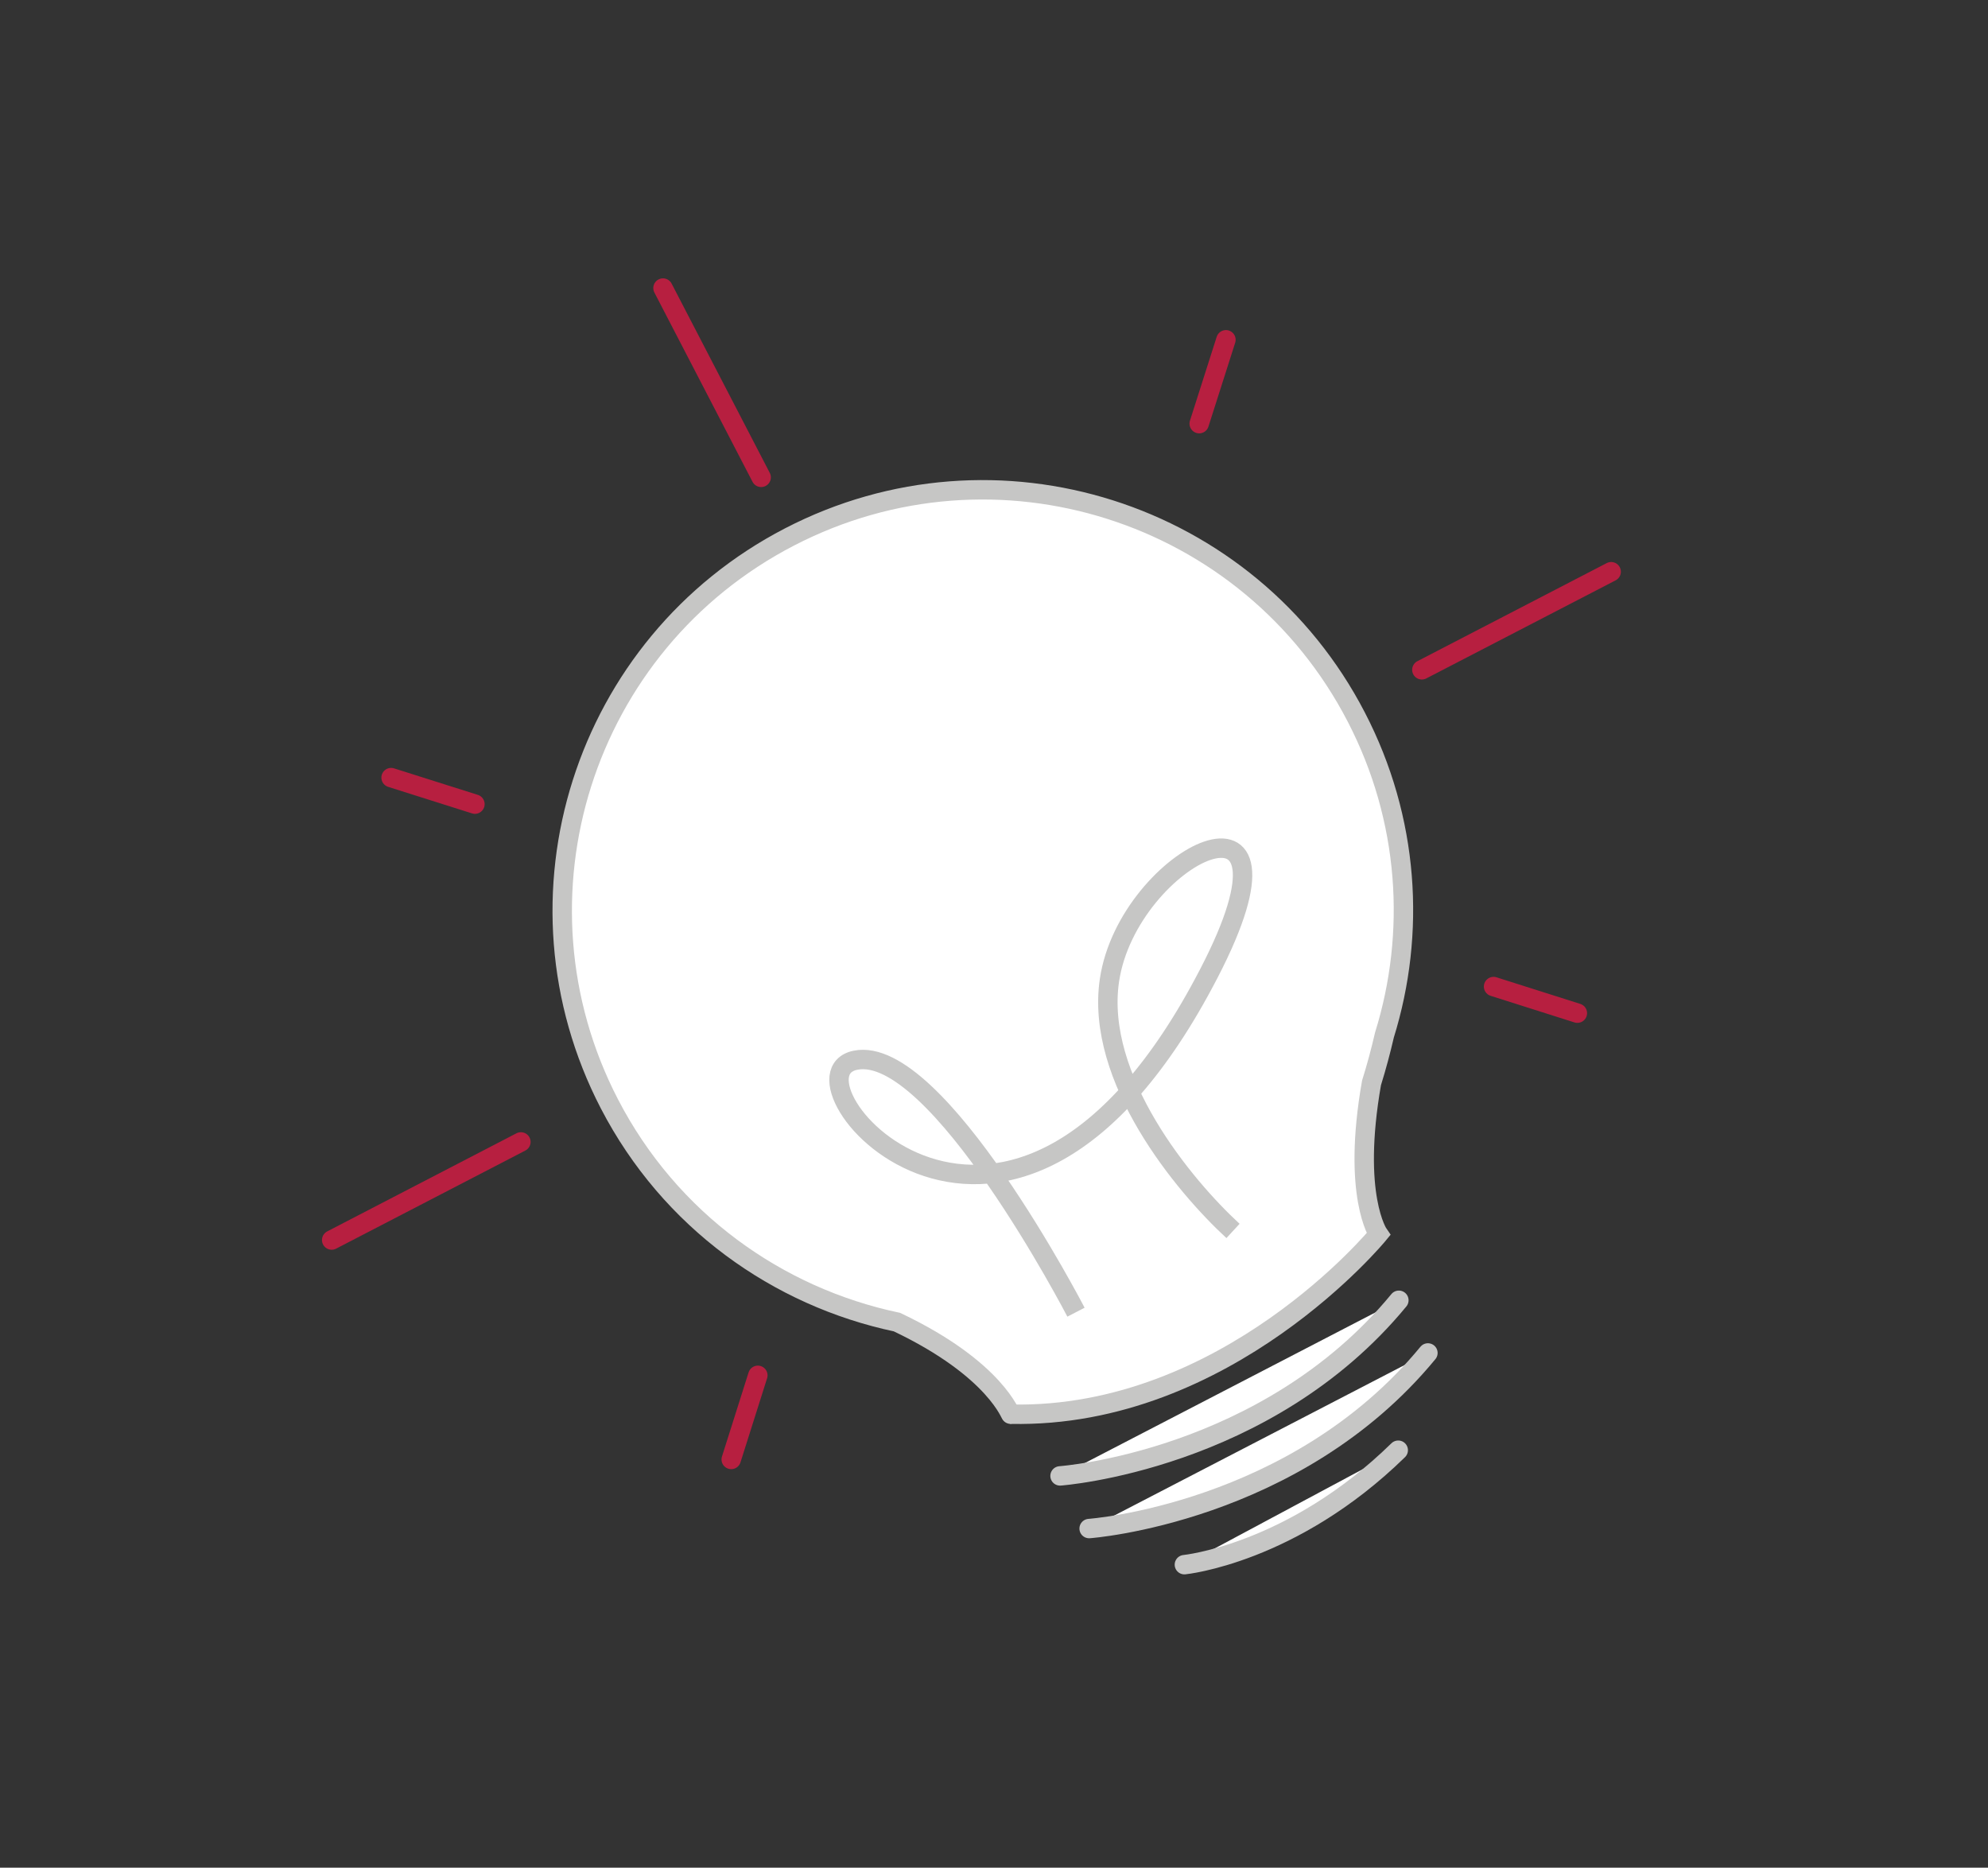
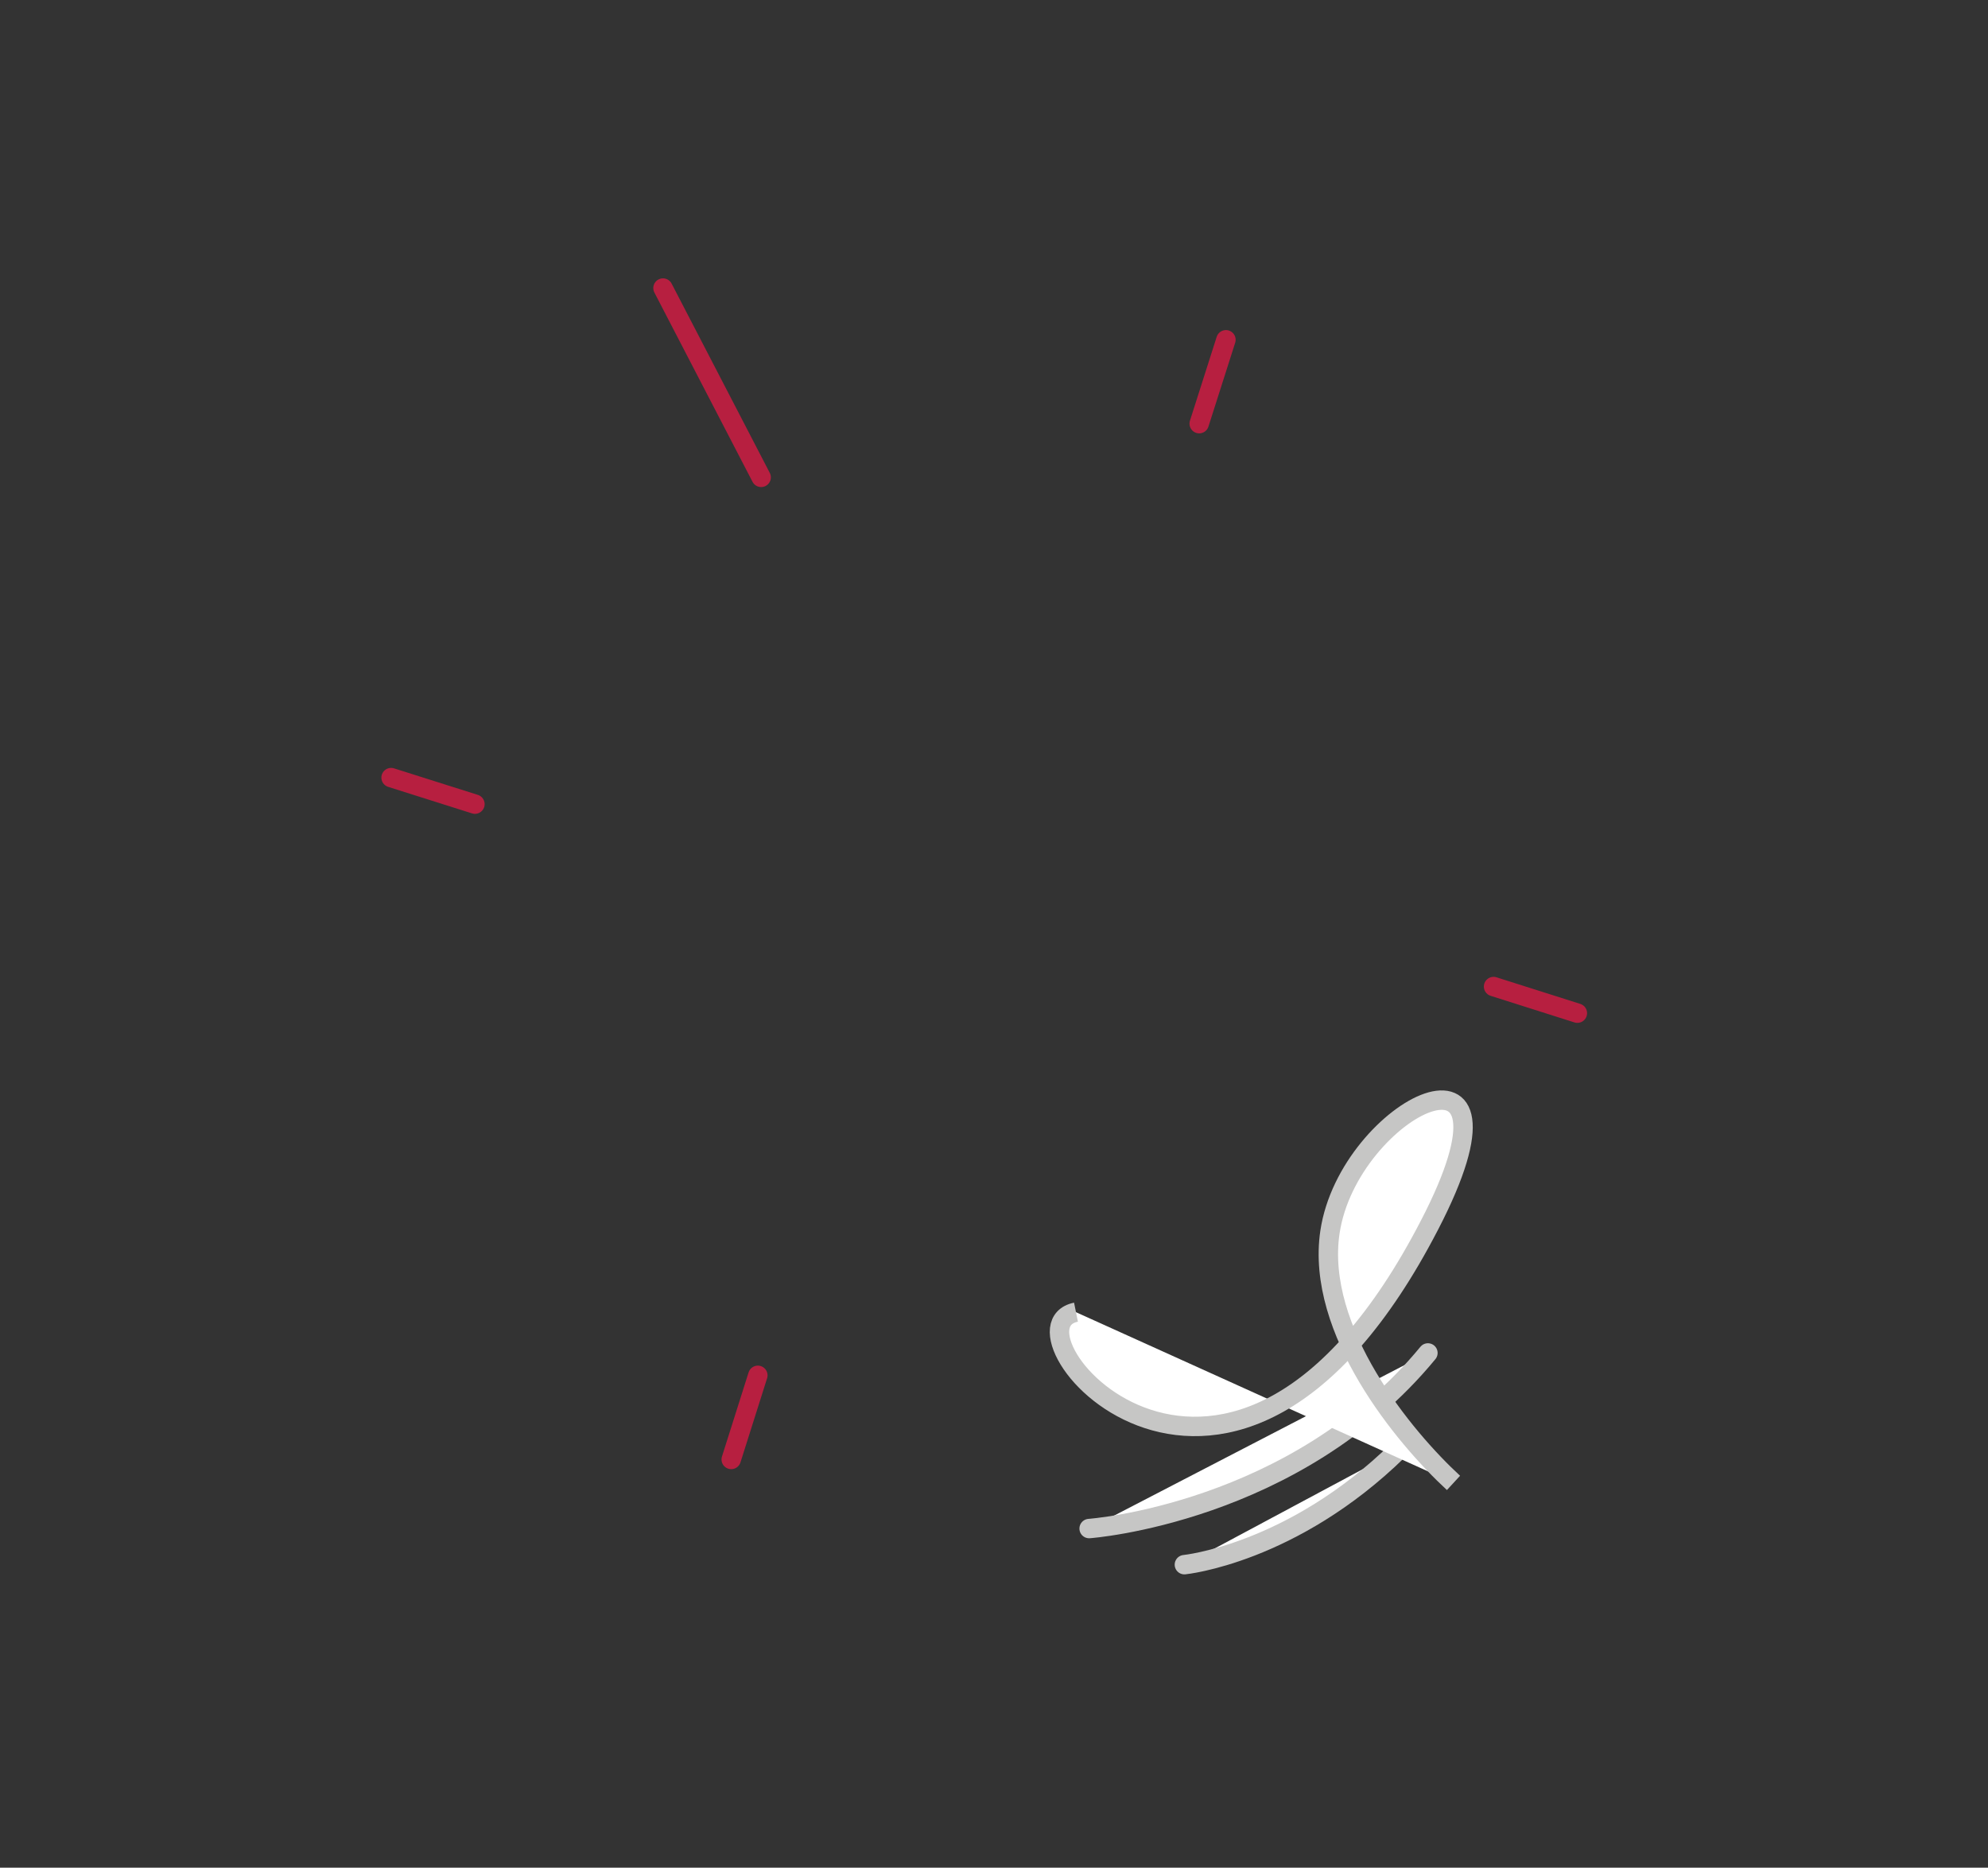
<svg xmlns="http://www.w3.org/2000/svg" version="1.1" id="Ebene_1" x="0px" y="0px" width="512px" height="481px" viewBox="0 0 512 481" enable-background="new 0 0 512 481" xml:space="preserve">
  <rect x="0" y="0" width="512" height="481" fill="#333333" stroke="none" />
  <g>
-     <path fill="#FFFFFF" stroke="#C6C6C5" stroke-width="5" stroke-miterlimit="10" d="M356.55,266.579   c8.153-26.253,6.399-55.612-7.258-81.934c-27.52-53.114-92.893-73.857-145.98-46.349c-53.112,27.512-73.876,92.88-46.355,146.001   c15.577,30.039,43.313,49.712,74.057,56.194c25.861,12.297,29.349,24.509,29.322,23.715c55.711,1.174,94.689-46.358,94.689-46.358   s-6.894-9.89-1.804-38.945C354.525,274.73,355.626,270.586,356.55,266.579z" />
-     <path fill="#FFFFFF" stroke="#C6C6C5" stroke-width="5" stroke-linecap="round" stroke-linejoin="round" stroke-miterlimit="10" d="   M273.009,380.094c0,0,53.147-3.802,87.262-45.229" />
    <path fill="#FFFFFF" stroke="#C6C6C5" stroke-width="5" stroke-linecap="round" stroke-linejoin="round" stroke-miterlimit="10" d="   M280.501,393.657c0,0,53.159-3.801,87.253-45.224" />
    <path fill="#FFFFFF" stroke="#C6C6C5" stroke-width="5" stroke-linecap="round" stroke-linejoin="round" stroke-miterlimit="10" d="   M305.034,402.957c0,0,27.704-2.72,55.075-29.478" />
-     <line fill="#FFFFFF" stroke="#B71F40" stroke-width="5" stroke-linecap="round" stroke-linejoin="round" stroke-miterlimit="10" x1="85.422" y1="319.349" x2="134.154" y2="294.086" />
-     <line fill="#FFFFFF" stroke="#B71F40" stroke-width="5" stroke-linecap="round" stroke-linejoin="round" stroke-miterlimit="10" x1="366.194" y1="172.497" x2="414.948" y2="147.239" />
    <line fill="#FFFFFF" stroke="#B71F40" stroke-width="5" stroke-linecap="round" stroke-linejoin="round" stroke-miterlimit="10" x1="196.031" y1="122.934" x2="170.753" y2="74.185" />
    <line fill="#FFFFFF" stroke="#B71F40" stroke-width="5" stroke-linecap="round" stroke-linejoin="round" stroke-miterlimit="10" x1="308.848" y1="109.104" x2="315.734" y2="87.507" />
    <line fill="#FFFFFF" stroke="#B71F40" stroke-width="5" stroke-linecap="round" stroke-linejoin="round" stroke-miterlimit="10" x1="188.323" y1="375.856" x2="195.181" y2="354.196" />
    <line fill="#FFFFFF" stroke="#B71F40" stroke-width="5" stroke-linecap="round" stroke-linejoin="round" stroke-miterlimit="10" x1="384.66" y1="254.075" x2="406.244" y2="260.925" />
    <line fill="#FFFFFF" stroke="#B71F40" stroke-width="5" stroke-linecap="round" stroke-linejoin="round" stroke-miterlimit="10" x1="100.725" y1="200.26" x2="122.315" y2="207.092" />
    <path fill="#FFFFFF" stroke="#C6C6C5" stroke-width="5" stroke-miterlimit="10" d="M298.229,199.095" />
    <path fill="#FFFFFF" stroke="#C6C6C5" stroke-width="5" stroke-miterlimit="10" d="M289.305,192.989" />
-     <path fill="#FFFFFF" stroke="#C6C6C5" stroke-width="5" stroke-miterlimit="10" d="M277.115,337.933   c0,0-35.819-69.117-56.785-64.889c-20.979,4.246,39.845,76.466,91.005-22.348c28.165-54.262-20.793-30.552-25.598,1.729   c-3.758,25.356,19.162,52.937,31.821,64.584" />
+     <path fill="#FFFFFF" stroke="#C6C6C5" stroke-width="5" stroke-miterlimit="10" d="M277.115,337.933   c-20.979,4.246,39.845,76.466,91.005-22.348c28.165-54.262-20.793-30.552-25.598,1.729   c-3.758,25.356,19.162,52.937,31.821,64.584" />
  </g>
</svg>